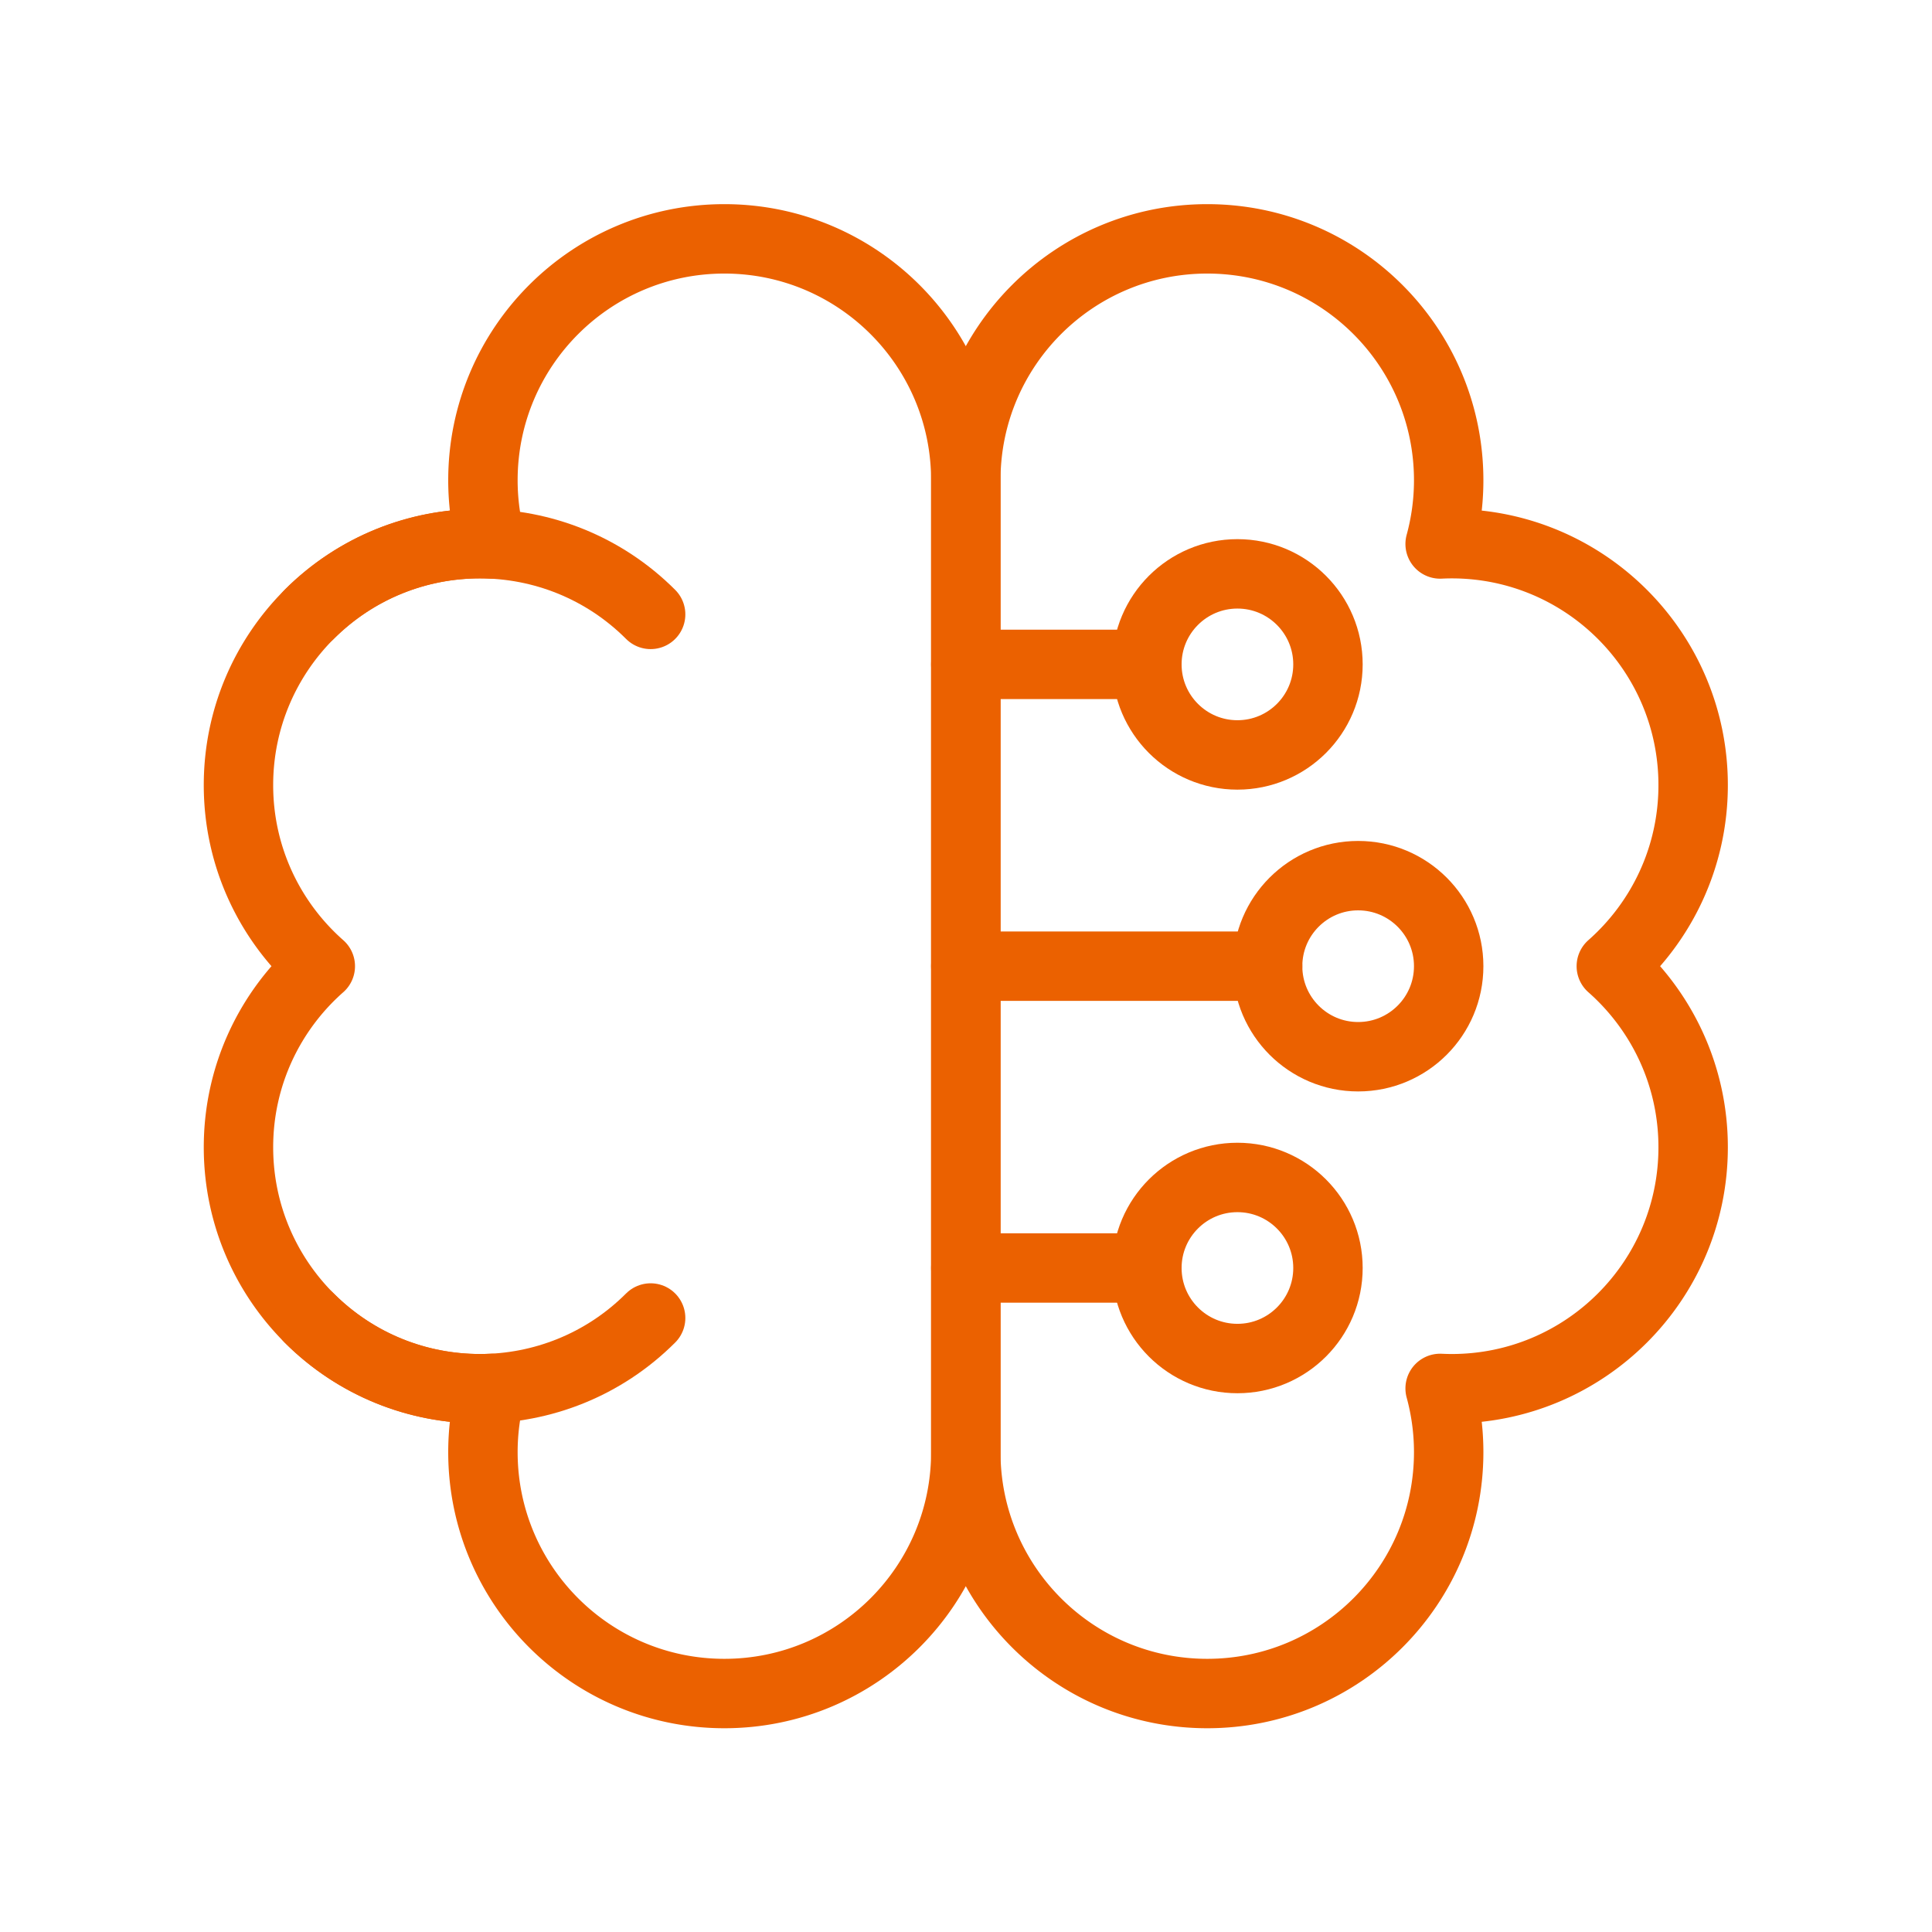
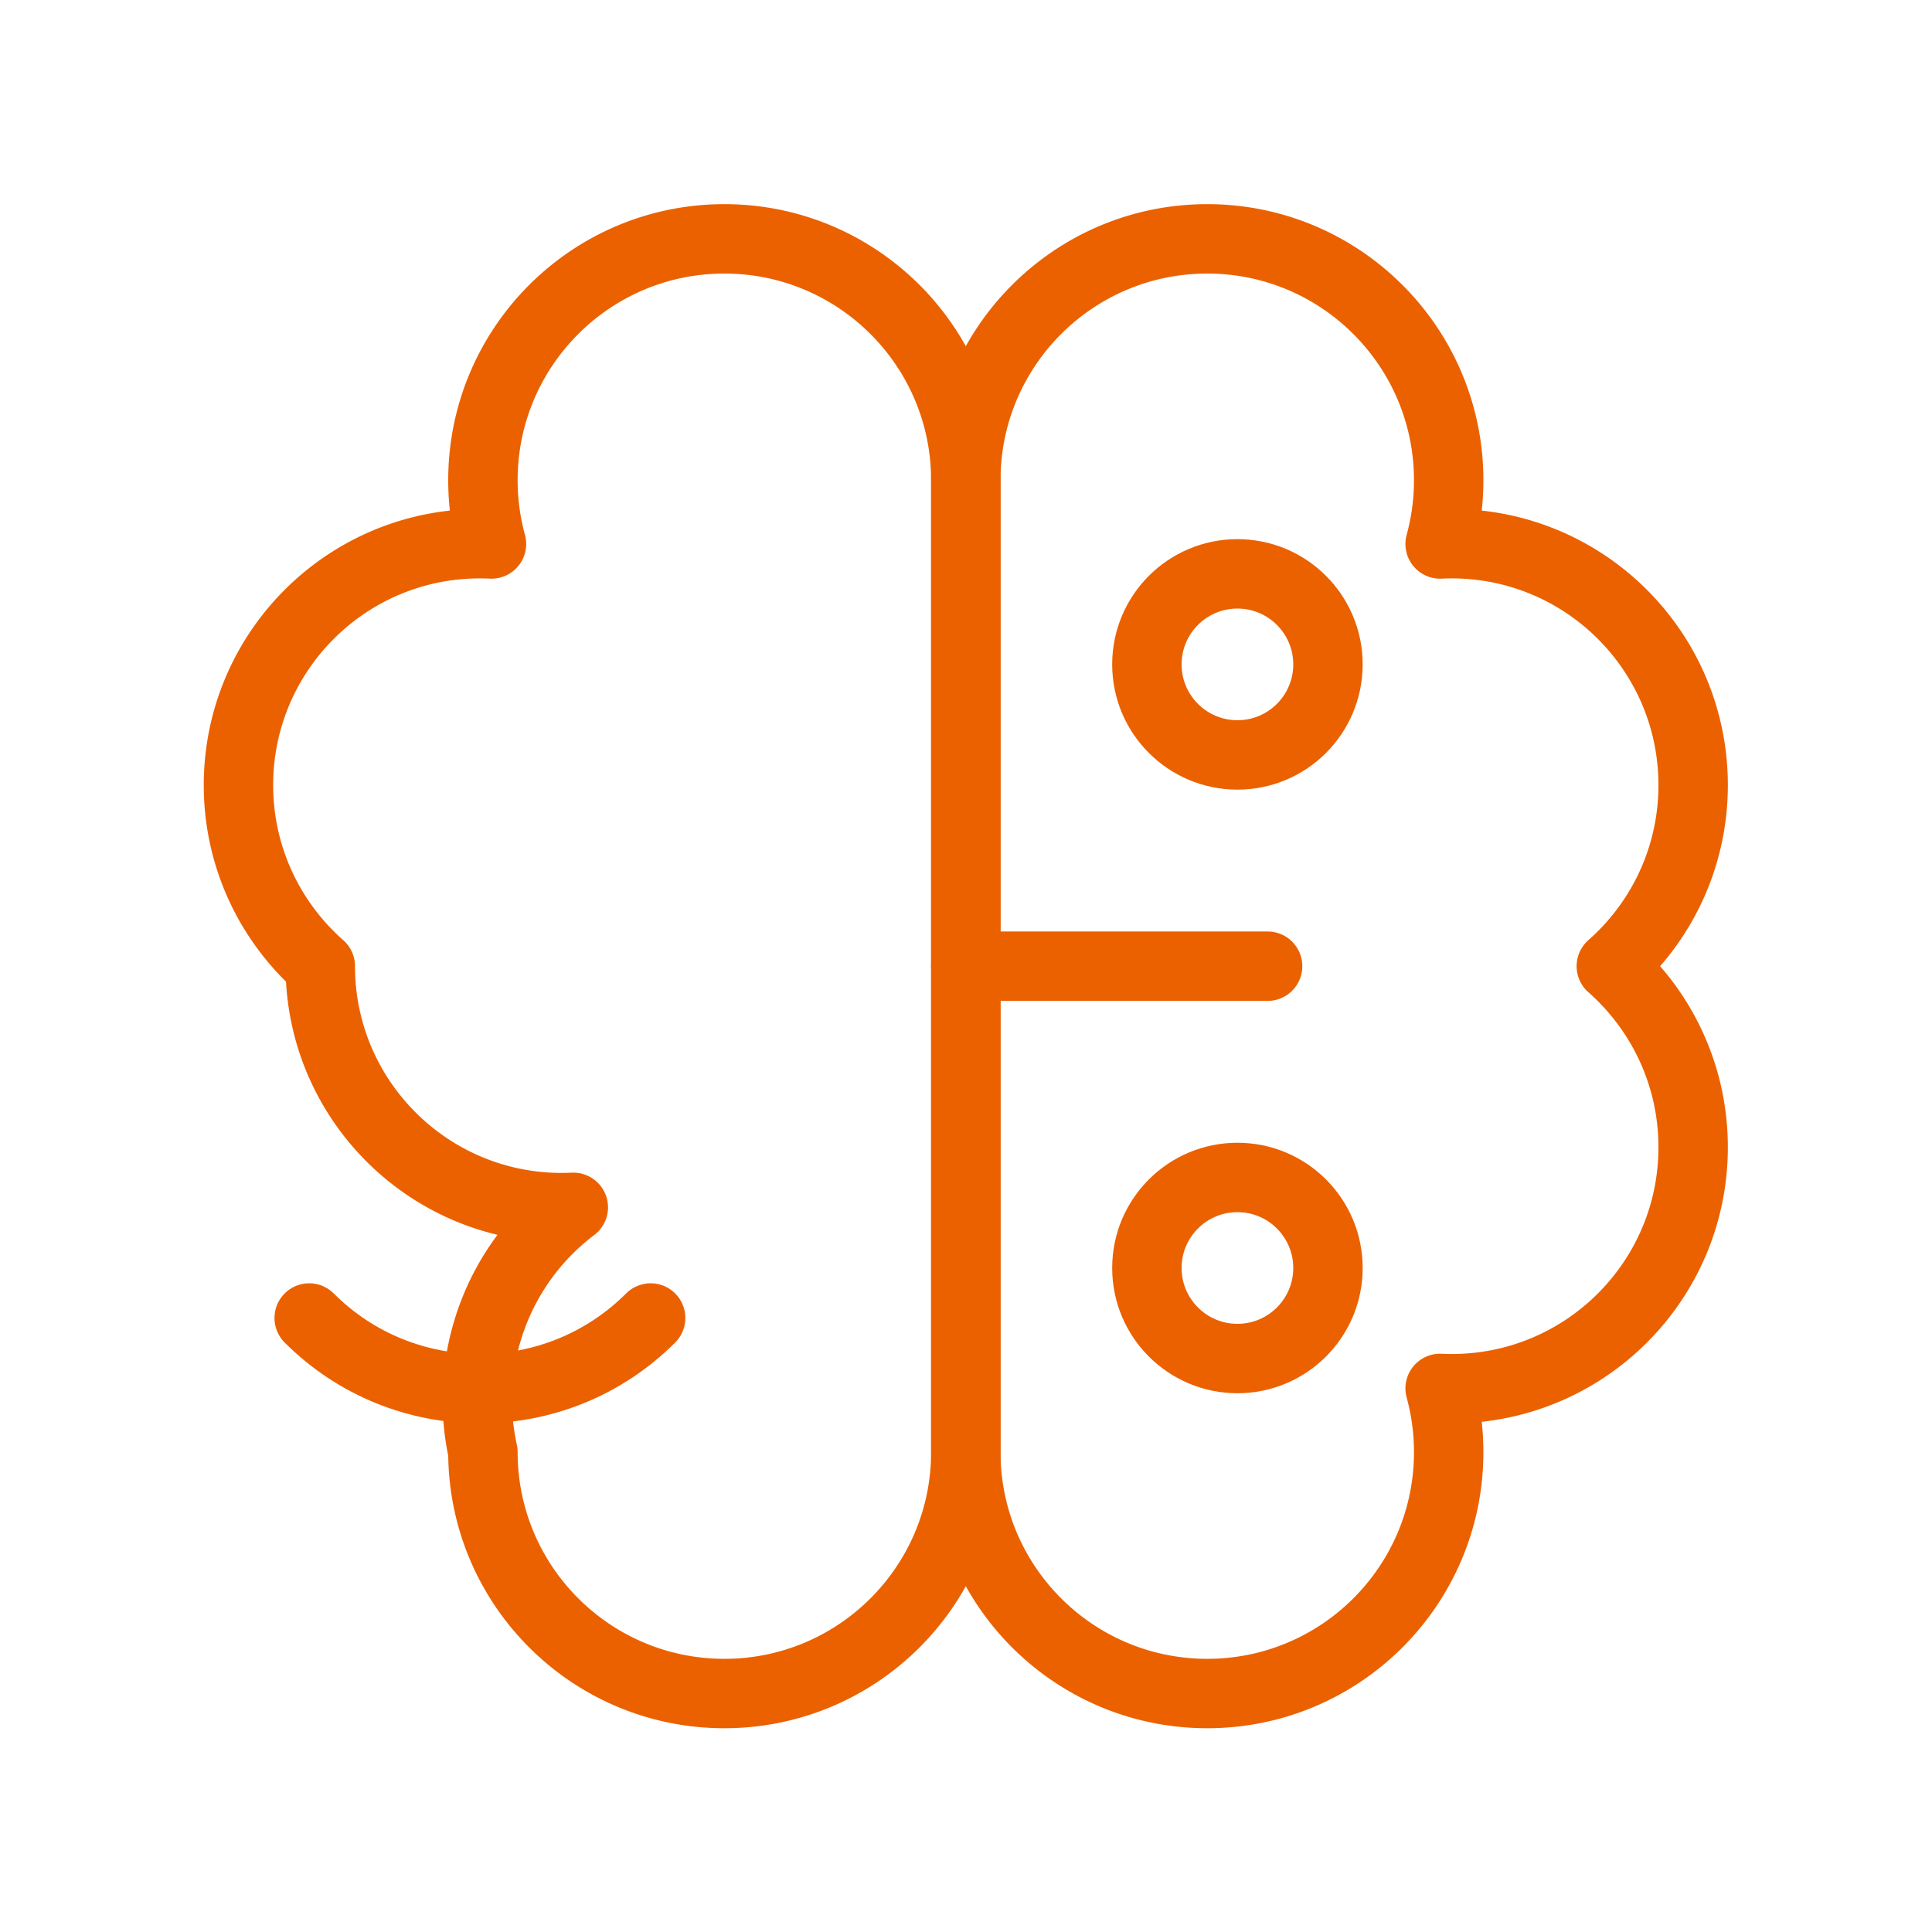
<svg xmlns="http://www.w3.org/2000/svg" version="1.1" width="512" height="512" x="0" y="0" viewBox="0 0 682.667 682.667" style="enable-background:new 0 0 512 512" xml:space="preserve" class="">
  <g transform="matrix(0.8,0,0,0.8,68.267,68.267)">
    <defs stroke-width="23" style="stroke-width: 23;">
      <clipPath id="a" clipPathUnits="userSpaceOnUse" stroke-width="23" style="stroke-width: 23;">
        <path d="M0 512h512V0H0Z" fill="#eb6100" opacity="1" data-original="#000000" stroke-width="23" style="stroke-width: 23;" />
      </clipPath>
    </defs>
    <g clip-path="url(#a)" transform="matrix(1.333 0 0 -1.333 0 682.667)" stroke-width="23" style="stroke-width: 23;">
      <path d="M0 0c0-16.568-13.432-30-30-30-16.568 0-30 13.432-30 30 0 16.568 13.432 30 30 30C-13.432 30 0 16.568 0 0Z" style="stroke-width: 23; stroke-linecap: round; stroke-linejoin: round; stroke-miterlimit: 10; stroke-dasharray: none; stroke-opacity: 1;" transform="translate(376 356)" fill="none" stroke="#eb6100" stroke-width="23" stroke-linecap="round" stroke-linejoin="round" stroke-miterlimit="10" stroke-dasharray="none" stroke-opacity="" data-original="#000000" opacity="1" />
      <path d="M0 0c0 16.568-13.432 30-30 30-16.568 0-30-13.432-30-30 0-16.568 13.432-30 30-30C-13.432-30 0-16.568 0 0z" style="stroke-width: 23; stroke-linecap: round; stroke-linejoin: round; stroke-miterlimit: 10; stroke-dasharray: none; stroke-opacity: 1;" transform="translate(376 156)" fill="none" stroke="#eb6100" stroke-width="23" stroke-linecap="round" stroke-linejoin="round" stroke-miterlimit="10" stroke-dasharray="none" stroke-opacity="" data-original="#000000" opacity="1" />
-       <path d="M0 0c0-16.568-13.432-30-30-30-16.568 0-30 13.432-30 30 0 16.568 13.432 30 30 30C-13.432 30 0 16.568 0 0Z" style="stroke-width: 23; stroke-linecap: round; stroke-linejoin: round; stroke-miterlimit: 10; stroke-dasharray: none; stroke-opacity: 1;" transform="translate(416 256)" fill="none" stroke="#eb6100" stroke-width="23" stroke-linecap="round" stroke-linejoin="round" stroke-miterlimit="10" stroke-dasharray="none" stroke-opacity="" data-original="#000000" opacity="1" />
-       <path d="M0 0h60" style="stroke-width: 23; stroke-linecap: round; stroke-linejoin: round; stroke-miterlimit: 10; stroke-dasharray: none; stroke-opacity: 1;" transform="translate(256 356)" fill="none" stroke="#eb6100" stroke-width="23" stroke-linecap="round" stroke-linejoin="round" stroke-miterlimit="10" stroke-dasharray="none" stroke-opacity="" data-original="#000000" opacity="1" />
-       <path d="M0 0h60" style="stroke-width: 23; stroke-linecap: round; stroke-linejoin: round; stroke-miterlimit: 10; stroke-dasharray: none; stroke-opacity: 1;" transform="translate(256 156)" fill="none" stroke="#eb6100" stroke-width="23" stroke-linecap="round" stroke-linejoin="round" stroke-miterlimit="10" stroke-dasharray="none" stroke-opacity="" data-original="#000000" opacity="1" />
      <path d="M0 0h100" style="stroke-width: 23; stroke-linecap: round; stroke-linejoin: round; stroke-miterlimit: 10; stroke-dasharray: none; stroke-opacity: 1;" transform="translate(256 256)" fill="none" stroke="#eb6100" stroke-width="23" stroke-linecap="round" stroke-linejoin="round" stroke-miterlimit="10" stroke-dasharray="none" stroke-opacity="" data-original="#000000" opacity="1" />
-       <path d="M0 0c-44.183 0-80-35.817-80-80 0-7.305.998-14.373 2.832-21.097-1.27.06-2.547.097-3.832.097-44.183 0-80-35.817-80-80 0-23.901 10.495-45.341 27.113-60C-150.505-255.659-161-277.098-161-301c0-44.183 35.817-80 80-80 1.285 0 2.562.037 3.832.097A80.046 80.046 0 0 1-80-402c0-44.183 35.817-80 80-80s80 35.817 80 80v322C80-35.817 44.183 0 0 0Z" style="stroke-width: 23; stroke-linecap: round; stroke-linejoin: round; stroke-miterlimit: 10; stroke-dasharray: none; stroke-opacity: 1;" transform="translate(176 497)" fill="none" stroke="#eb6100" stroke-width="23" stroke-linecap="round" stroke-linejoin="round" stroke-miterlimit="10" stroke-dasharray="none" stroke-opacity="" data-original="#000000" opacity="1" />
+       <path d="M0 0c-44.183 0-80-35.817-80-80 0-7.305.998-14.373 2.832-21.097-1.27.06-2.547.097-3.832.097-44.183 0-80-35.817-80-80 0-23.901 10.495-45.341 27.113-60c0-44.183 35.817-80 80-80 1.285 0 2.562.037 3.832.097A80.046 80.046 0 0 1-80-402c0-44.183 35.817-80 80-80s80 35.817 80 80v322C80-35.817 44.183 0 0 0Z" style="stroke-width: 23; stroke-linecap: round; stroke-linejoin: round; stroke-miterlimit: 10; stroke-dasharray: none; stroke-opacity: 1;" transform="translate(176 497)" fill="none" stroke="#eb6100" stroke-width="23" stroke-linecap="round" stroke-linejoin="round" stroke-miterlimit="10" stroke-dasharray="none" stroke-opacity="" data-original="#000000" opacity="1" />
      <path d="M0 0c44.183 0 80-35.817 80-80 0-7.305-.998-14.373-2.832-21.097 1.27.06 2.547.097 3.832.097 44.183 0 80-35.817 80-80 0-23.901-10.495-45.341-27.113-60C150.505-255.659 161-277.098 161-301c0-44.183-35.817-80-80-80-1.285 0-2.562.037-3.832.097A80.046 80.046 0 0 0 80-402c0-44.183-35.817-80-80-80s-80 35.817-80 80v322C-80-35.817-44.183 0 0 0z" style="stroke-width: 23; stroke-linecap: round; stroke-linejoin: round; stroke-miterlimit: 10; stroke-dasharray: none; stroke-opacity: 1;" transform="translate(336 497)" fill="none" stroke="#eb6100" stroke-width="23" stroke-linecap="round" stroke-linejoin="round" stroke-miterlimit="10" stroke-dasharray="none" stroke-opacity="" data-original="#000000" opacity="1" />
-       <path d="M0 0c31.242 31.242 81.895 31.242 113.137 0" style="stroke-width: 23; stroke-linecap: round; stroke-linejoin: round; stroke-miterlimit: 10; stroke-dasharray: none; stroke-opacity: 1;" transform="translate(38.432 372.568)" fill="none" stroke="#eb6100" stroke-width="23" stroke-linecap="round" stroke-linejoin="round" stroke-miterlimit="10" stroke-dasharray="none" stroke-opacity="" data-original="#000000" opacity="1" />
      <path d="M0 0c31.242-31.242 81.895-31.242 113.137 0" style="stroke-width: 23; stroke-linecap: round; stroke-linejoin: round; stroke-miterlimit: 10; stroke-dasharray: none; stroke-opacity: 1;" transform="translate(38.432 139.432)" fill="none" stroke="#eb6100" stroke-width="23" stroke-linecap="round" stroke-linejoin="round" stroke-miterlimit="10" stroke-dasharray="none" stroke-opacity="" data-original="#000000" opacity="1" />
    </g>
  </g>
</svg>